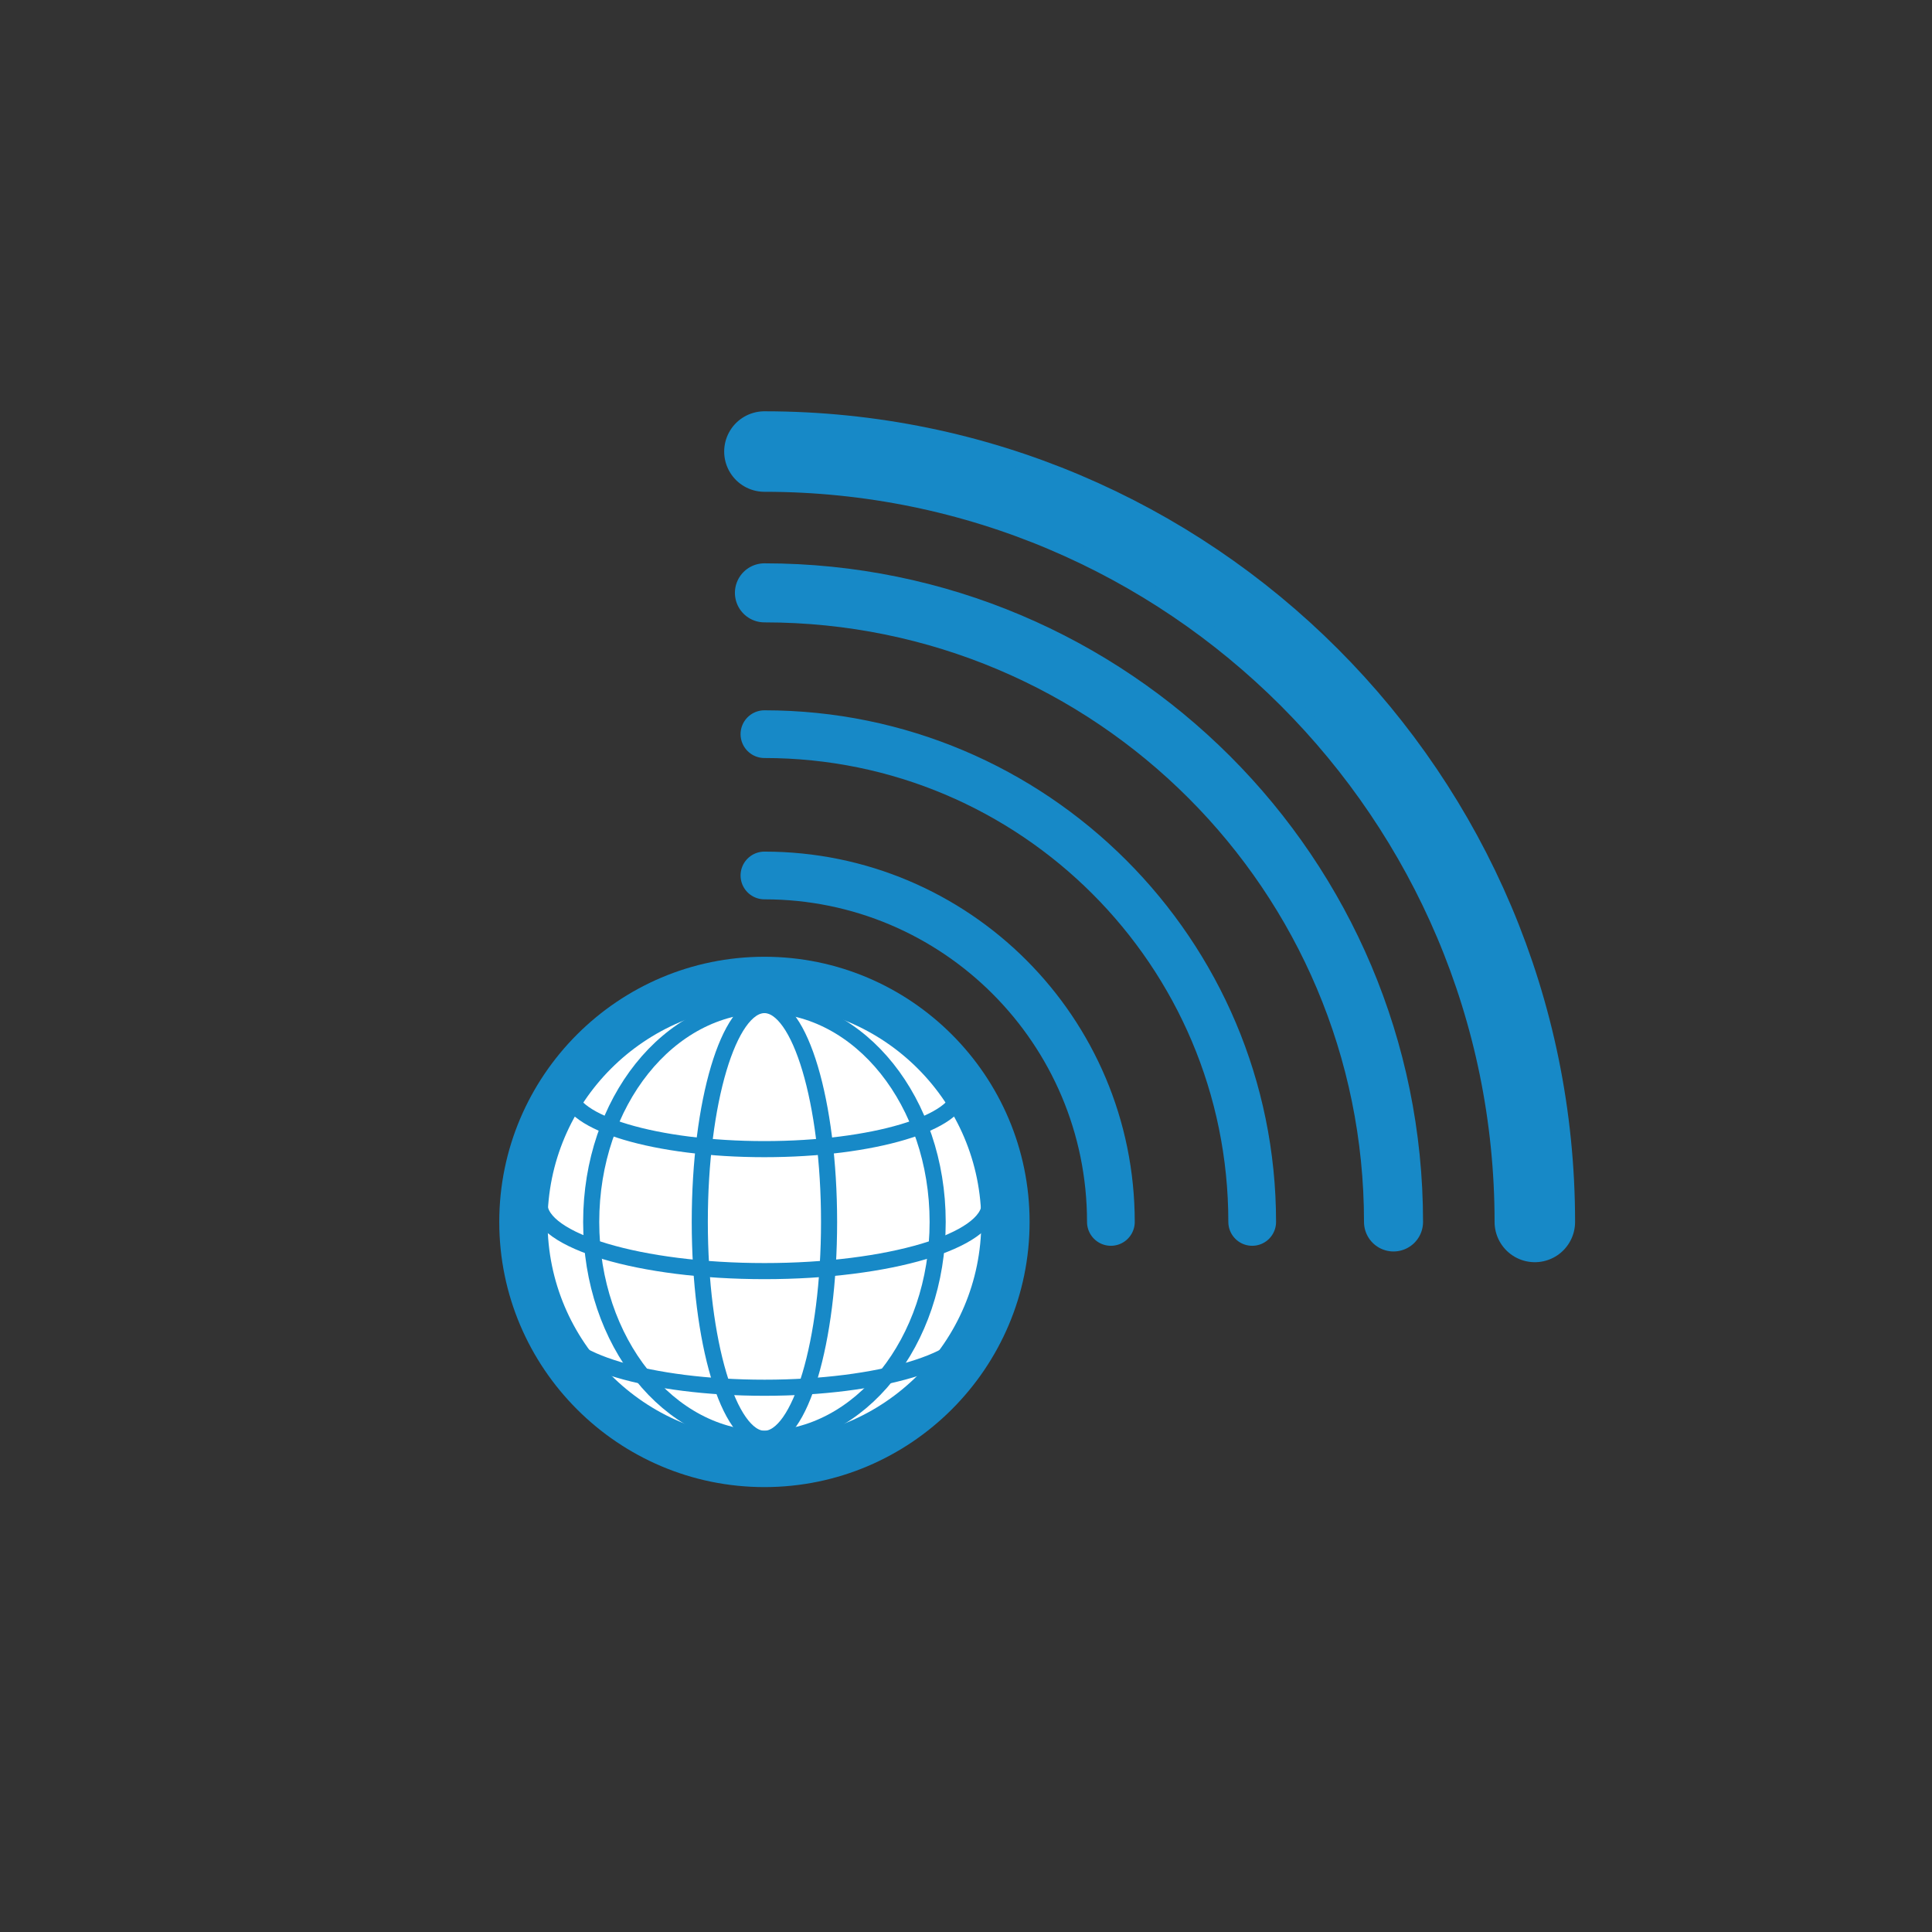
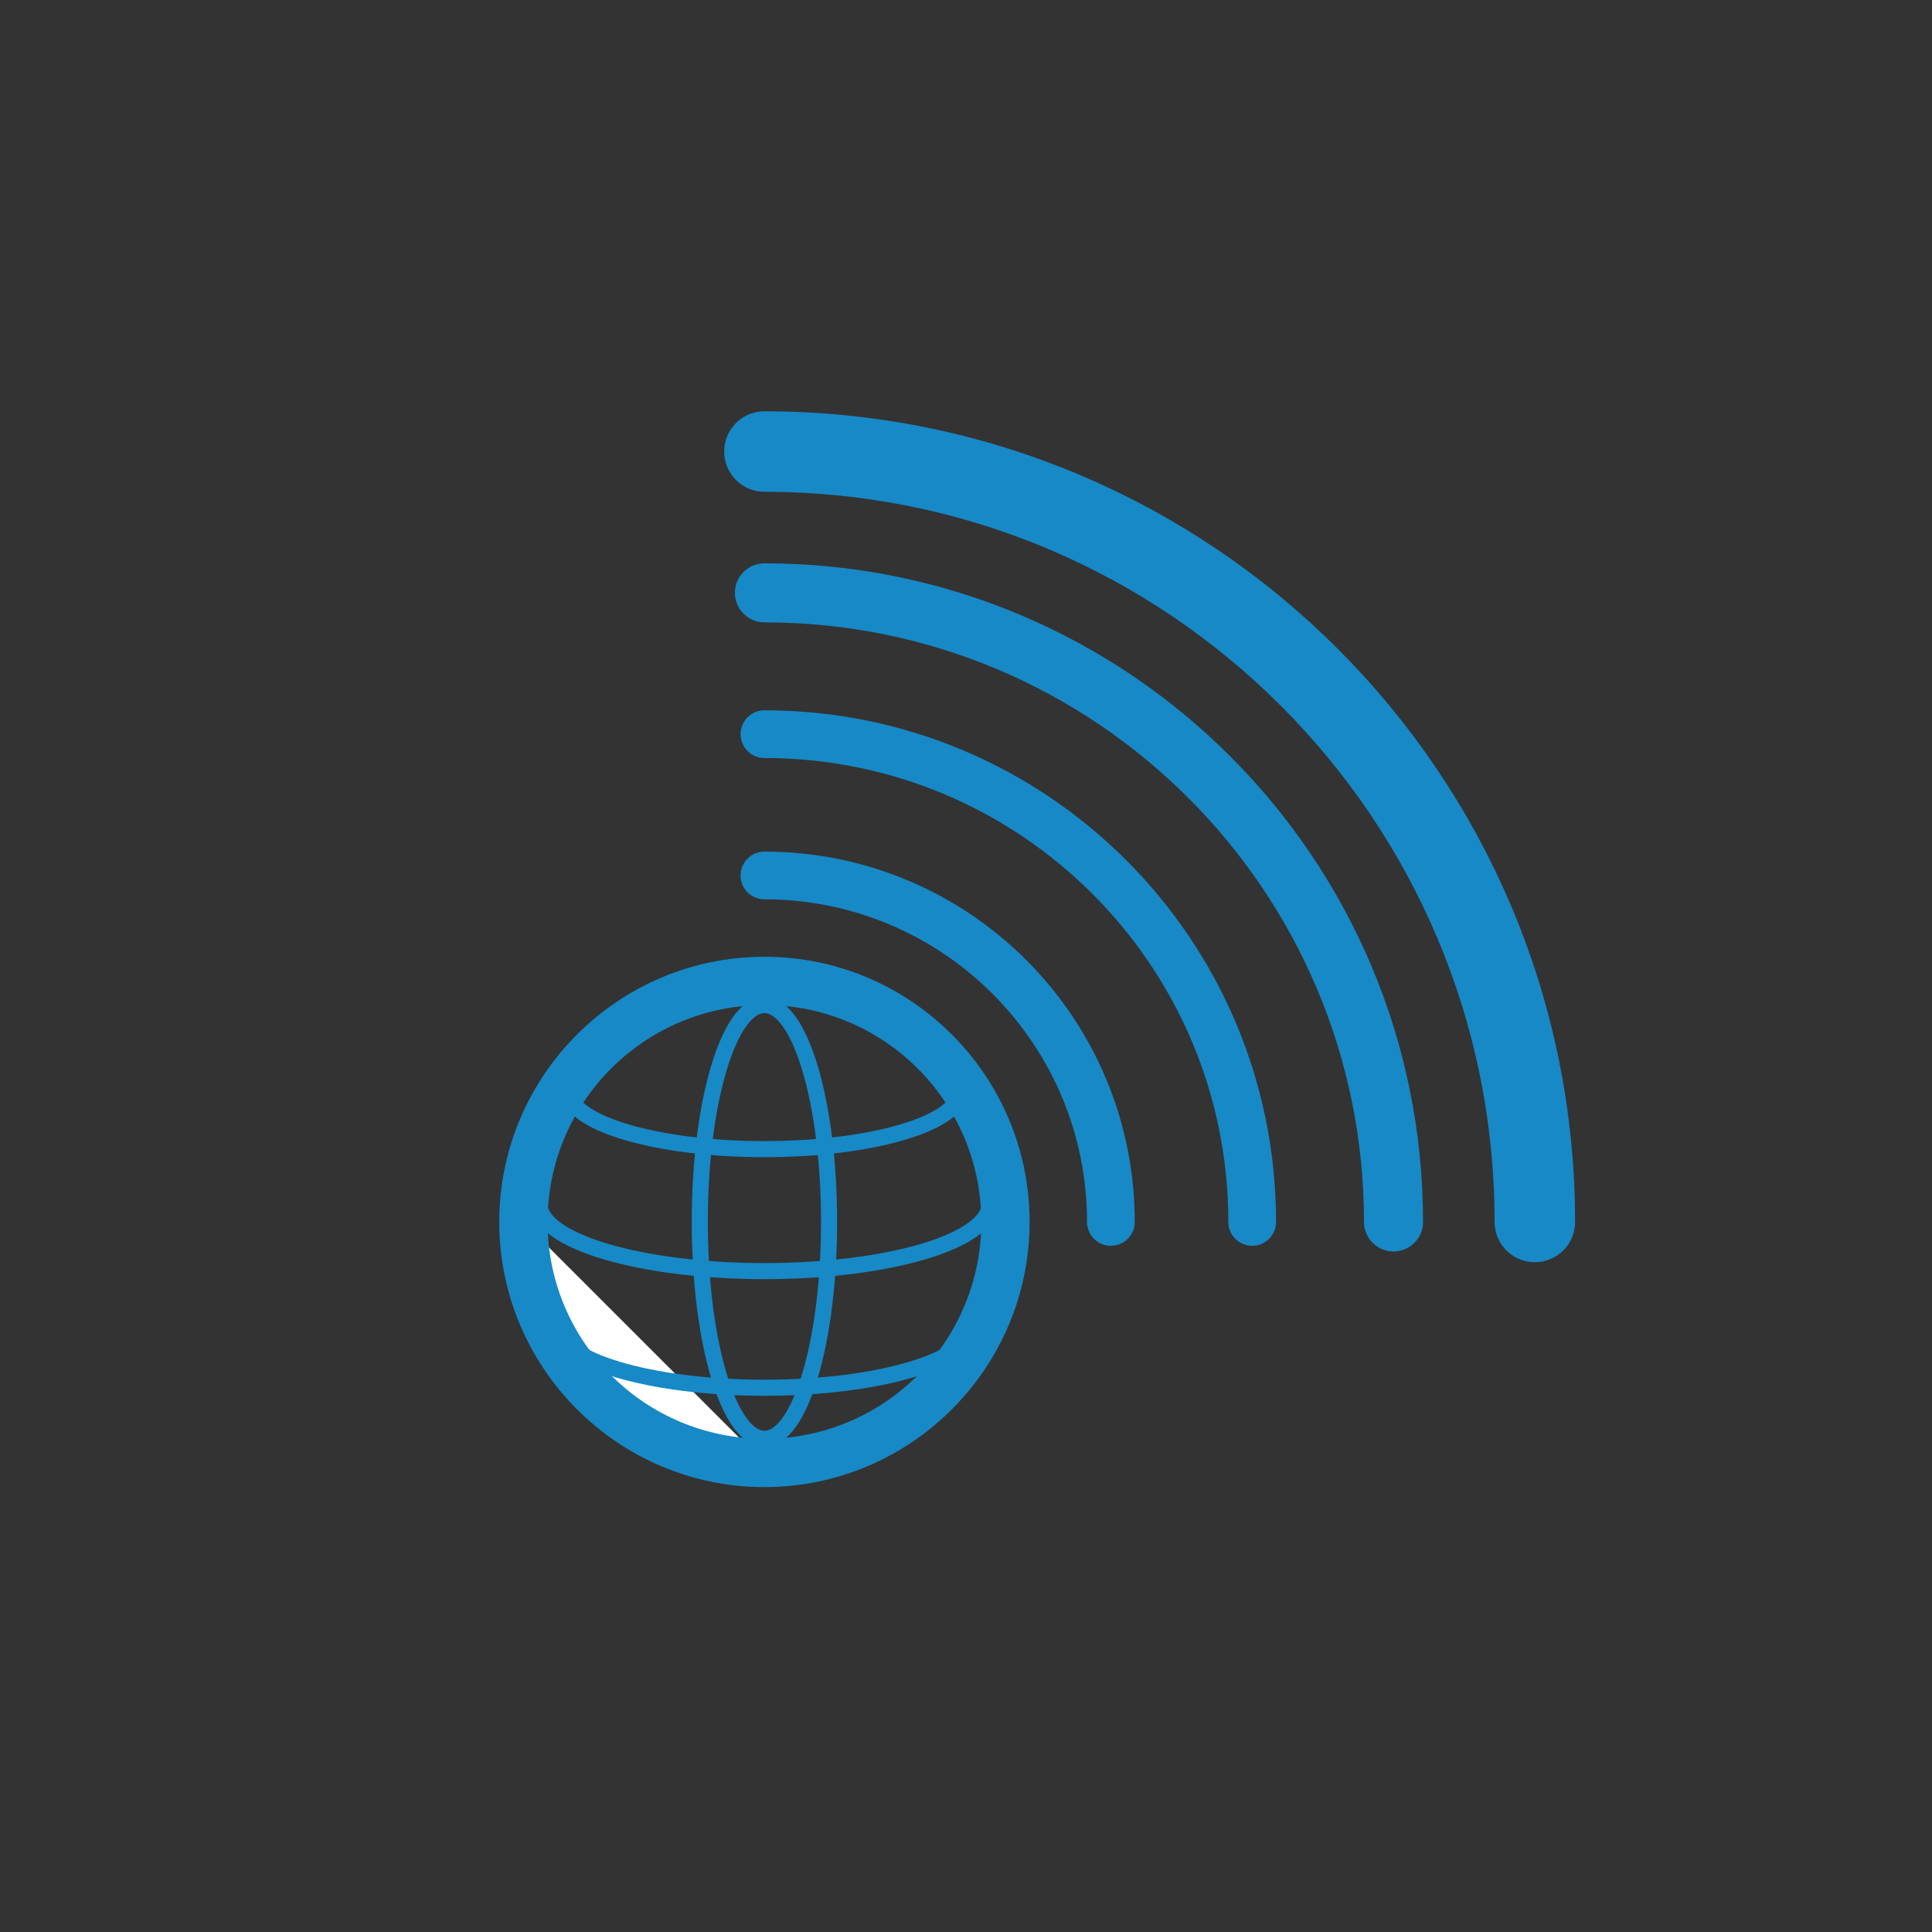
<svg xmlns="http://www.w3.org/2000/svg" id="a" data-name="Layer_1" width="120" height="120" viewBox="0 0 120 120">
  <rect x="0" y="0" width="120" height="120" fill="#333333" stroke="none" />
  <g>
-     <path d="M47.48,90.867c-8.255,0-14.971-6.716-14.971-14.971s6.716-14.97,14.971-14.97,14.971,6.716,14.971,14.97-6.716,14.971-14.971,14.971Z" fill="#fff" />
+     <path d="M47.48,90.867c-8.255,0-14.971-6.716-14.971-14.971Z" fill="#fff" />
    <path d="M47.48,62.426c7.44,0,13.47,6.031,13.47,13.47s-6.031,13.47-13.47,13.47-13.47-6.031-13.47-13.47,6.031-13.47,13.47-13.47M47.48,59.426c-9.082,0-16.47,7.389-16.47,16.47s7.389,16.47,16.47,16.47,16.47-7.389,16.47-16.47-7.389-16.47-16.47-16.47h0Z" fill="#1789c7" />
  </g>
  <g>
    <g>
      <path d="M47.48,54.377c11.885,0,21.519,9.635,21.519,21.519" fill="none" stroke="#1789c7" stroke-miterlimit="10" />
      <path d="M47.48,45.6c16.732,0,30.296,13.564,30.296,30.296" fill="none" stroke="#1789c7" stroke-linecap="round" stroke-linejoin="round" stroke-width="2.333" />
      <path d="M47.48,36.823c21.58,0,39.074,17.494,39.074,39.074" fill="none" stroke="#1789c7" stroke-linecap="round" stroke-linejoin="round" stroke-width="3.667" />
      <path d="M47.48,28.046c26.427,0,47.851,21.423,47.851,47.851" fill="none" stroke="#1789c7" stroke-linecap="round" stroke-linejoin="round" stroke-width="5" />
    </g>
    <g>
      <path d="M47.48,54.377c11.885,0,21.519,9.635,21.519,21.519" fill="none" stroke="#1789c7" stroke-linecap="round" stroke-linejoin="round" stroke-width="2.964" />
      <path d="M47.48,45.6c16.732,0,30.296,13.564,30.296,30.296" fill="none" stroke="#1789c7" stroke-linecap="round" stroke-linejoin="round" stroke-width="2.964" />
      <path d="M47.48,36.823c21.58,0,39.074,17.494,39.074,39.074" fill="none" stroke="#1789c7" stroke-linecap="round" stroke-linejoin="round" stroke-width="2.964" />
      <path d="M47.48,28.046c26.427,0,47.851,21.423,47.851,47.851" fill="none" stroke="#1789c7" stroke-linecap="round" stroke-linejoin="round" stroke-width="2.964" />
    </g>
  </g>
-   <ellipse cx="47.48" cy="75.897" rx="10.76" ry="13.47" fill="none" stroke="#1789c7" stroke-miterlimit="10" />
  <ellipse cx="47.48" cy="75.897" rx="4.015" ry="13.47" fill="none" stroke="#1789c7" stroke-miterlimit="10" />
  <path d="M61.465,74.784c0,2.301-6.259,4.167-13.979,4.167s-13.979-1.866-13.979-4.167" fill="none" stroke="#1789c7" stroke-miterlimit="10" />
  <path d="M59.642,67.749c0,2.002-5.445,3.626-12.162,3.626s-12.162-1.623-12.162-3.626" fill="none" stroke="#1789c7" stroke-miterlimit="10" />
  <path d="M60.344,82.362c0,2.117-5.757,3.833-12.858,3.833s-12.858-1.716-12.858-3.833" fill="none" stroke="#1789c7" stroke-miterlimit="10" />
</svg>